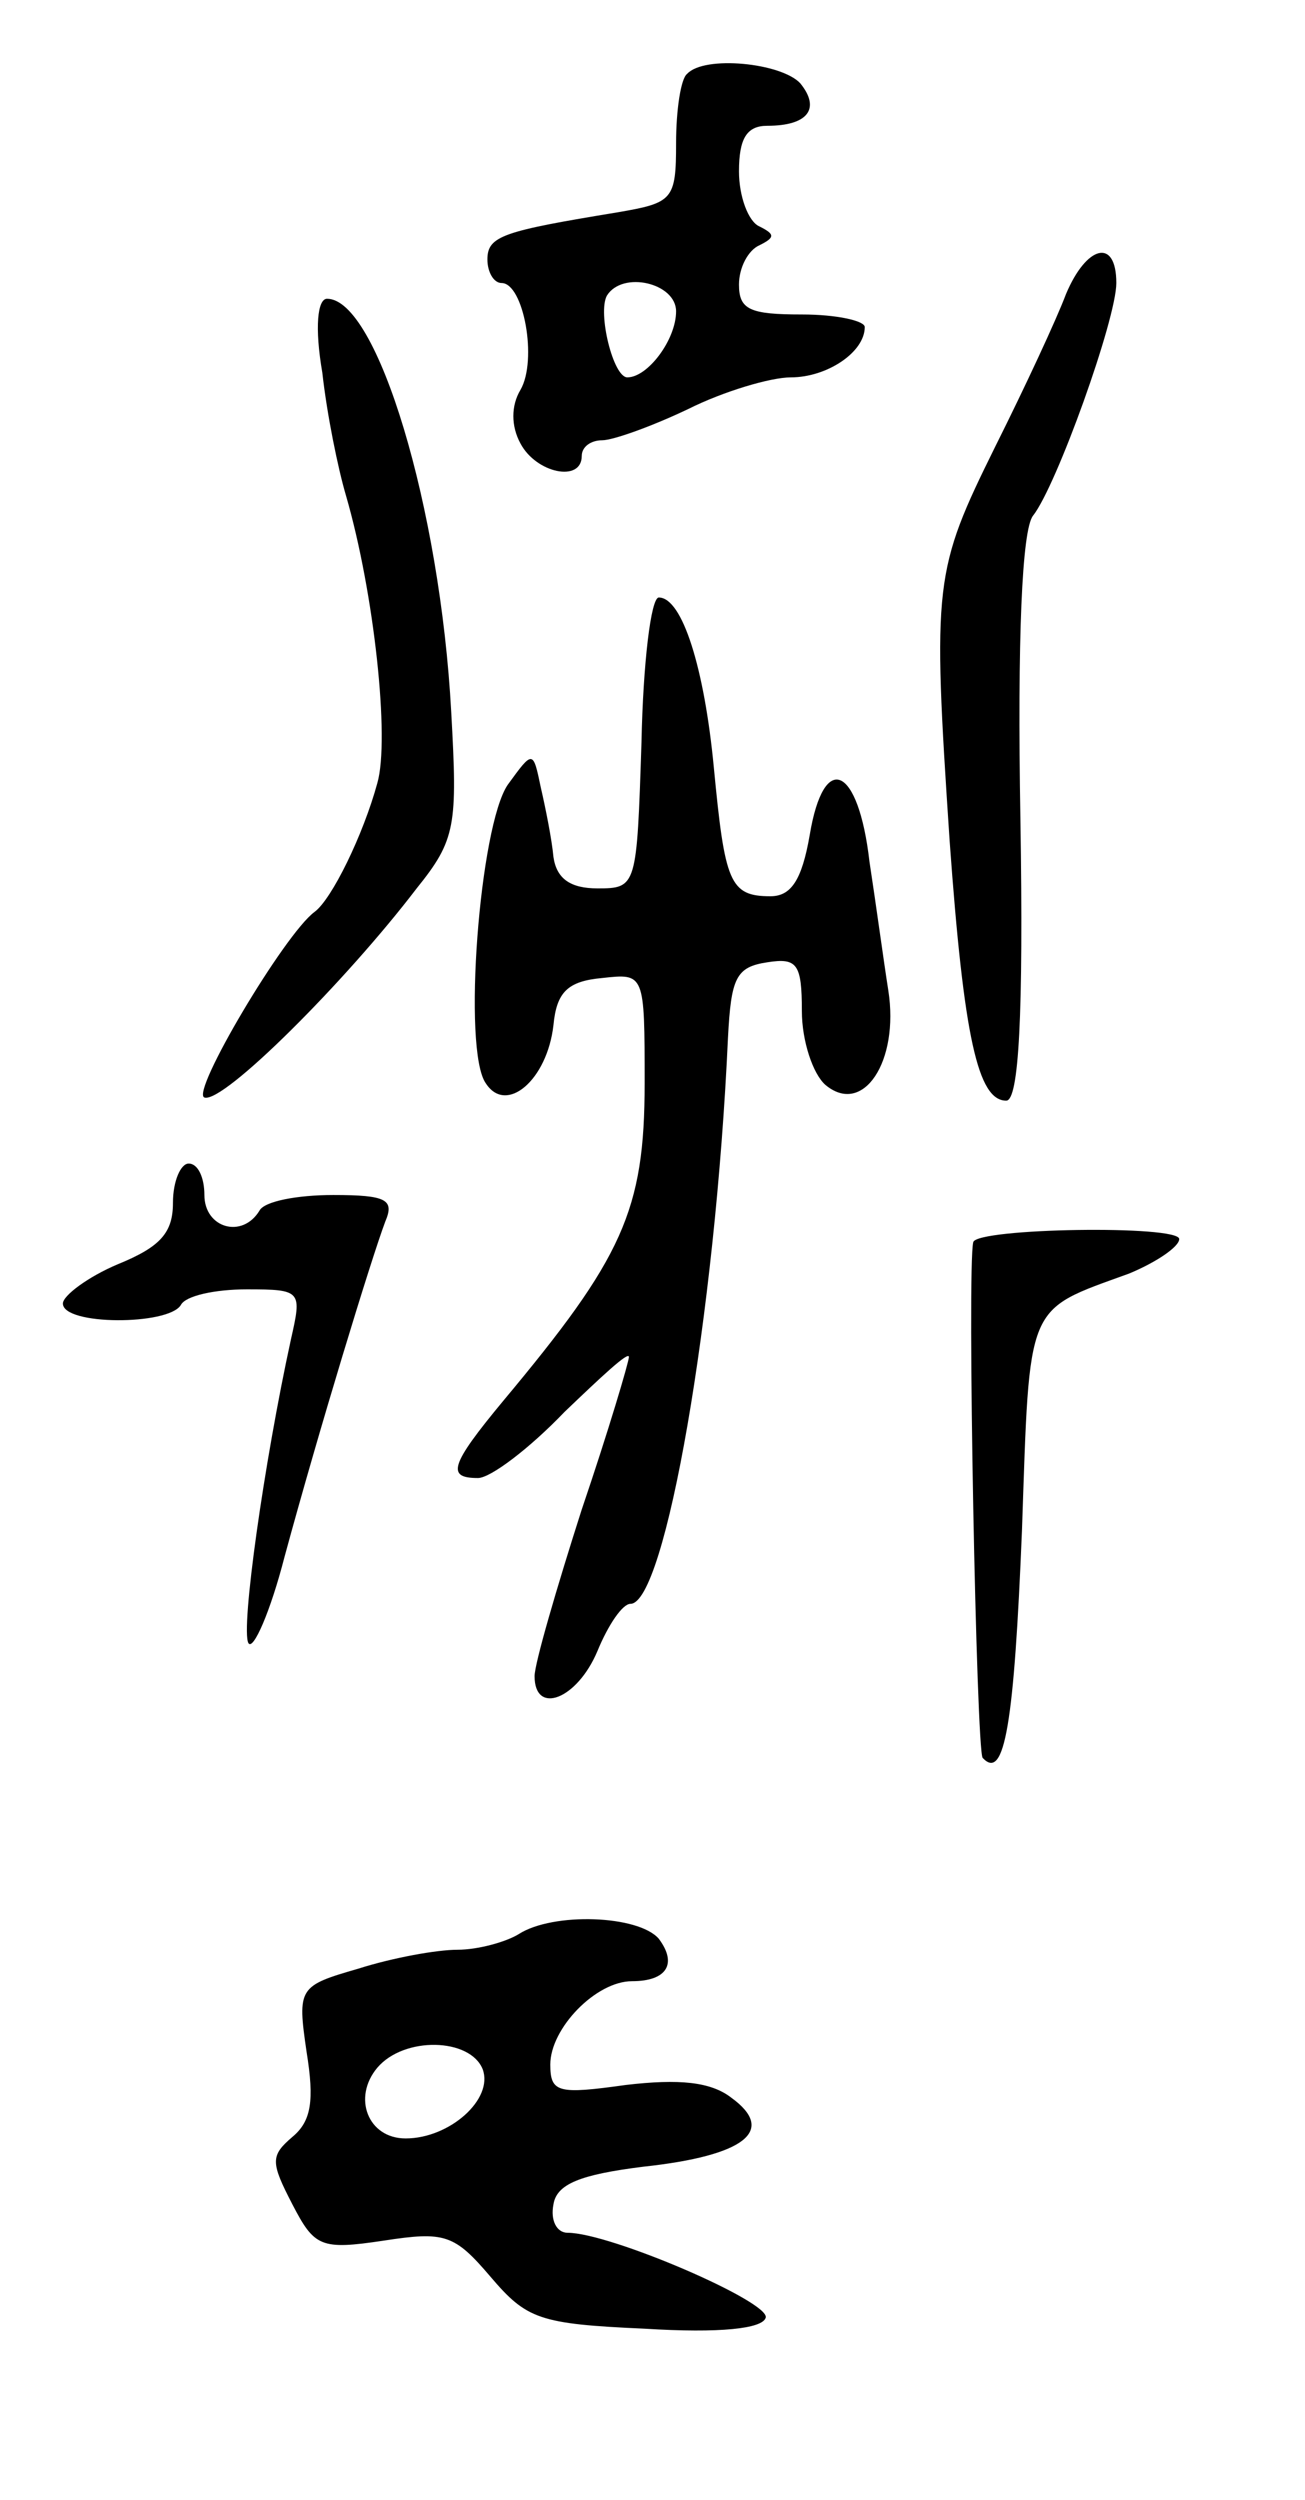
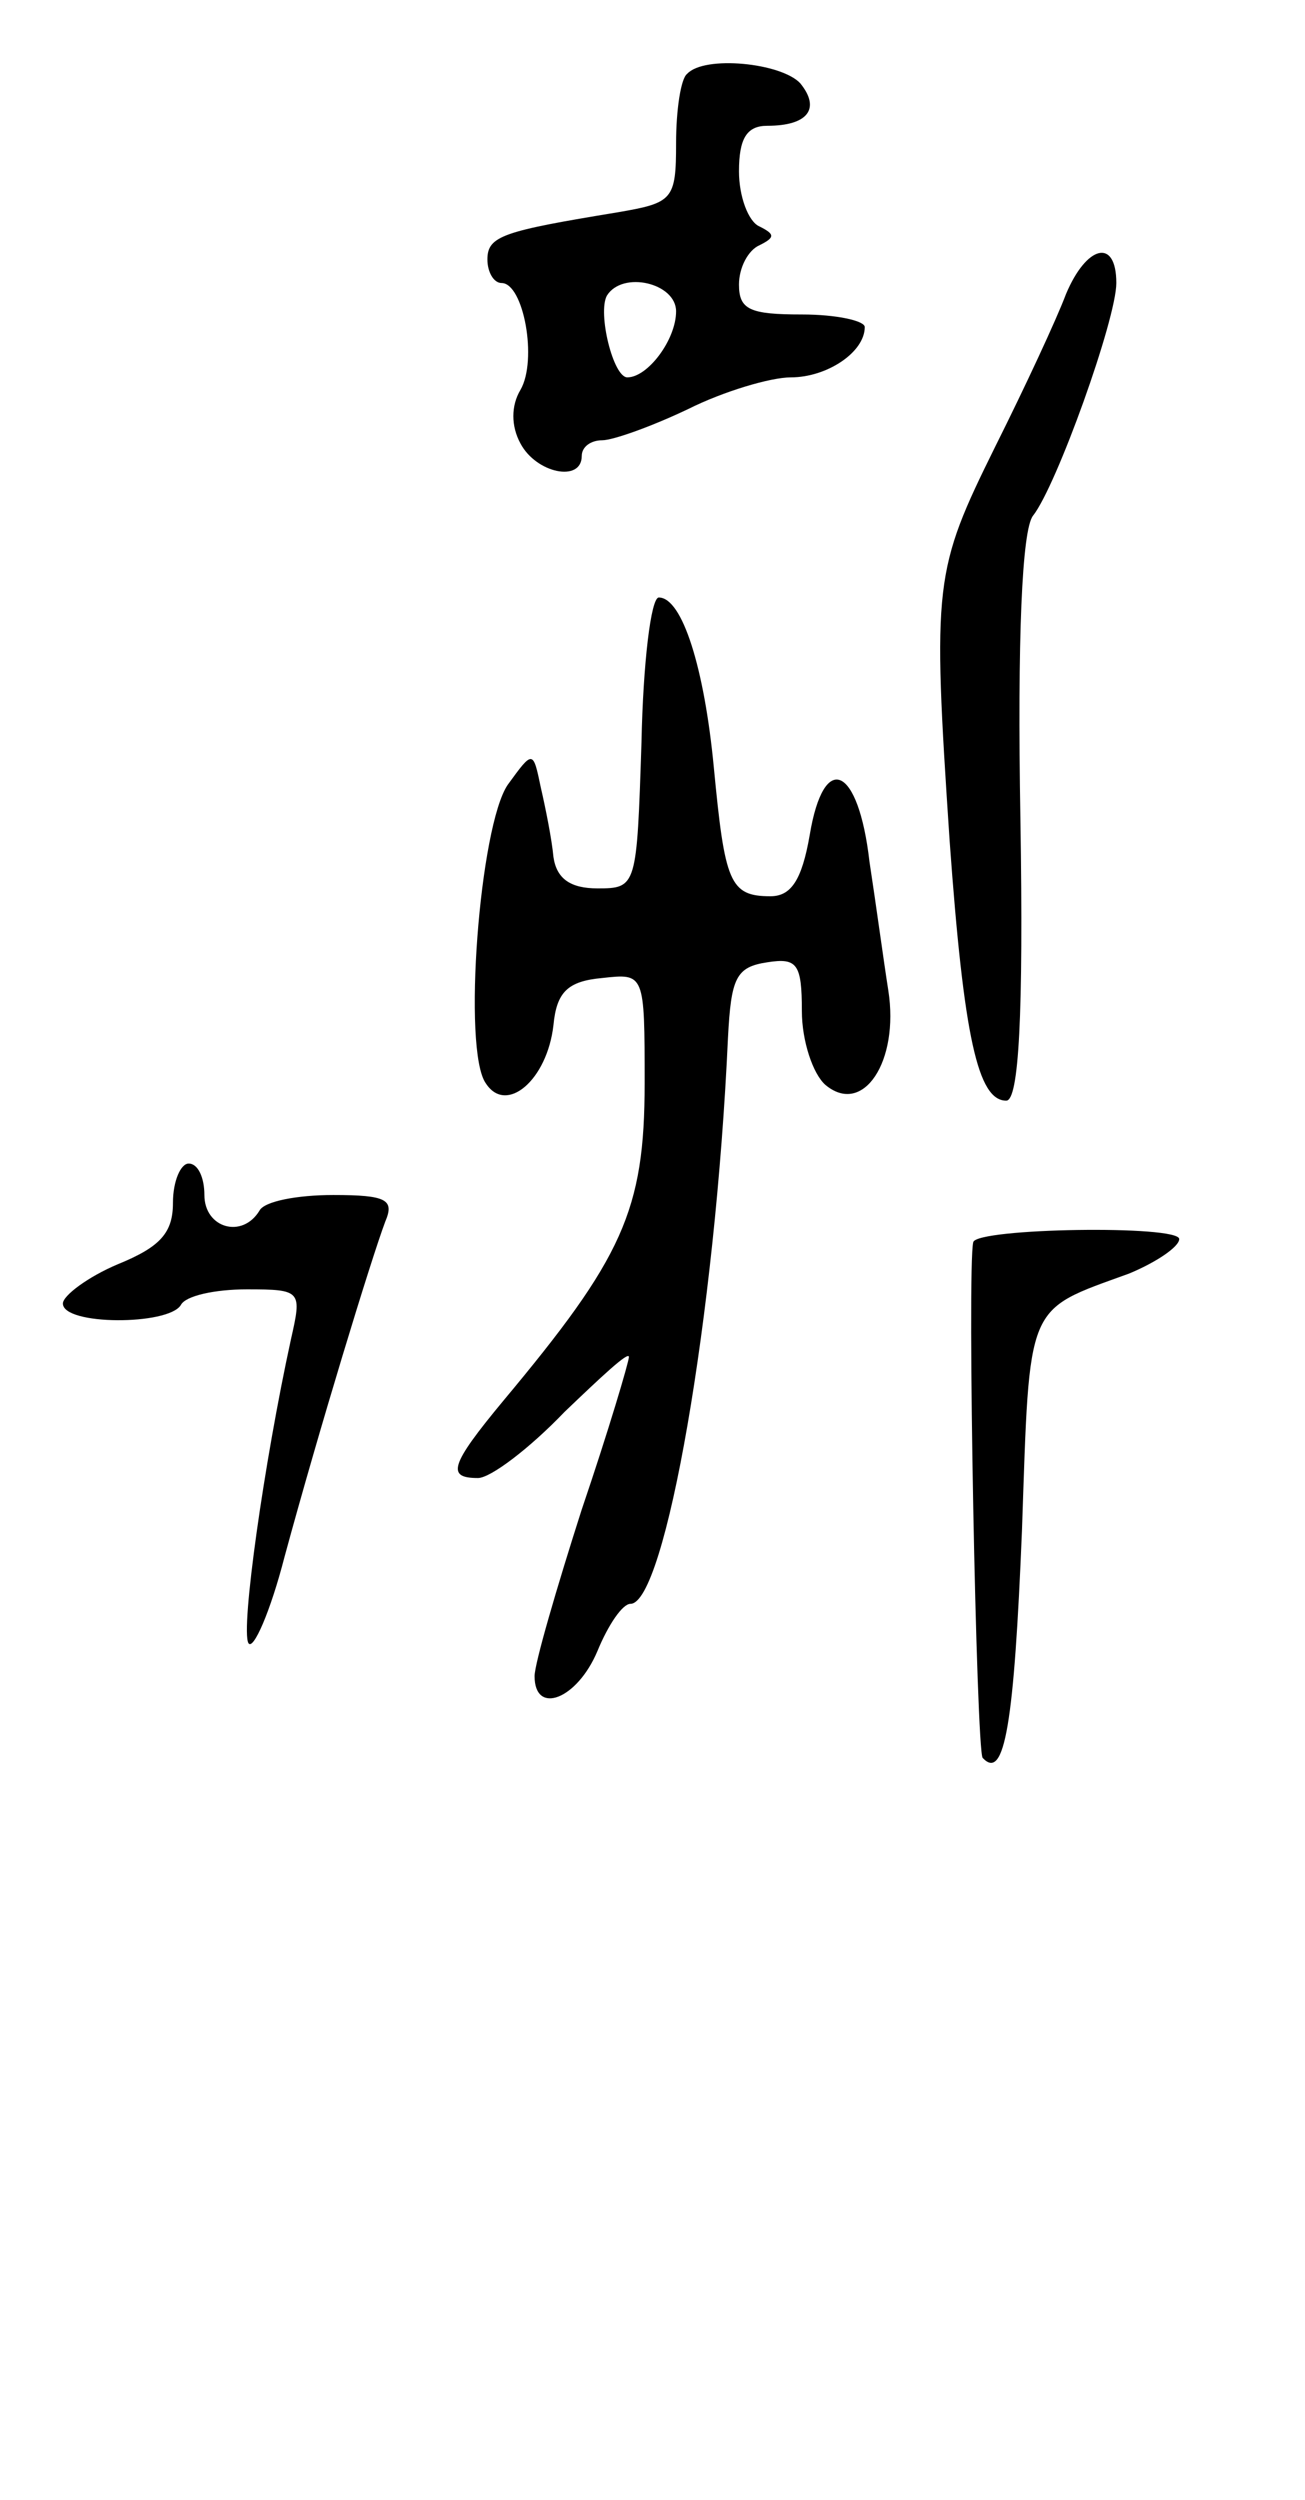
<svg xmlns="http://www.w3.org/2000/svg" version="1.0" width="83" height="159" viewBox="0 0 83 159">
  <g transform="translate(0,159) scale(0.1,-0.1)">
    <path d="M437 1543 c-4 -3 -7 -23 -7 -44 0 -36 -2 -38 -37 -44 -73 -12 -83 -15 -83 -30 0 -8 4 -15 9 -15 14 0 23 -49 12 -68 -6 -10 -6 -23 0 -34 10 -19 39 -25 39 -8 0 6 6 10 13 10 7 0 32 9 55 20 22 11 52 20 65 20 23 0 47 16 47 32 0 4 -18 8 -40 8 -33 0 -40 3 -40 19 0 11 6 22 13 25 10 5 10 7 0 12 -7 3 -13 19 -13 35 0 21 5 29 18 29 26 0 34 11 21 27 -12 13 -61 18 -72 6z m-7 -151 c0 -18 -18 -42 -31 -42 -9 0 -19 41 -13 52 10 16 44 8 44 -10z" />
    <path d="M678 1403 c-6 -16 -26 -59 -45 -97 -39 -79 -40 -86 -29 -251 9 -125 18 -165 36 -165 8 0 11 54 9 179 -2 115 1 184 8 193 15 19 53 125 53 148 0 29 -19 24 -32 -7z" />
-     <path d="M205 1353 c3 -27 10 -61 15 -78 18 -62 28 -155 20 -183 -9 -33 -29 -74 -40 -82 -19 -14 -79 -115 -70 -118 12 -4 90 74 135 133 25 31 26 40 22 112 -7 130 -47 263 -79 263 -6 0 -8 -18 -3 -47z" />
    <path d="M408 1118 c-3 -92 -3 -93 -28 -93 -17 0 -26 6 -28 20 -1 11 -5 31 -8 44 -5 24 -5 24 -21 2 -18 -26 -29 -169 -14 -190 13 -20 39 2 43 37 2 21 9 28 31 30 27 3 27 3 27 -67 0 -81 -14 -111 -90 -202 -34 -41 -36 -49 -16 -49 8 0 33 19 55 42 23 22 41 39 41 35 0 -3 -13 -47 -30 -97 -16 -50 -30 -98 -30 -106 0 -25 27 -15 40 16 7 17 16 30 21 30 22 0 54 183 62 360 2 38 5 45 25 48 19 3 22 -1 22 -31 0 -19 7 -40 15 -47 24 -20 47 15 40 60 -3 19 -8 56 -12 82 -7 61 -29 71 -38 17 -5 -29 -12 -39 -25 -39 -26 0 -29 9 -36 82 -6 63 -20 108 -35 108 -5 0 -10 -42 -11 -92z" />
    <path d="M110 825 c0 -19 -8 -28 -35 -39 -19 -8 -35 -20 -35 -25 0 -14 67 -14 75 -1 3 6 22 10 42 10 35 0 35 -1 28 -32 -17 -78 -32 -184 -27 -193 3 -5 14 20 23 55 22 81 55 189 64 213 6 14 1 17 -33 17 -23 0 -44 -4 -47 -10 -11 -18 -35 -11 -35 10 0 11 -4 20 -10 20 -5 0 -10 -11 -10 -25z" />
    <path d="M619 800 c-4 -16 2 -324 6 -328 14 -15 20 22 25 145 5 146 2 139 68 163 17 7 32 17 32 22 0 9 -129 7 -131 -2z" />
-     <path d="M330 360 c-8 -5 -26 -10 -39 -10 -13 0 -41 -5 -63 -12 -38 -11 -39 -12 -33 -53 5 -31 3 -44 -9 -54 -14 -12 -14 -16 0 -43 14 -27 18 -29 58 -23 39 6 45 4 68 -23 23 -27 31 -30 98 -33 48 -3 75 0 77 7 3 10 -99 54 -126 54 -7 0 -11 8 -9 18 2 13 17 19 57 24 65 7 85 23 56 44 -13 10 -33 12 -67 8 -43 -6 -48 -5 -48 13 0 23 29 53 52 53 22 0 29 11 17 27 -13 15 -67 17 -89 3z m-23 -86 c7 -19 -21 -44 -49 -44 -24 0 -34 26 -18 45 17 20 59 19 67 -1z" />
  </g>
</svg>